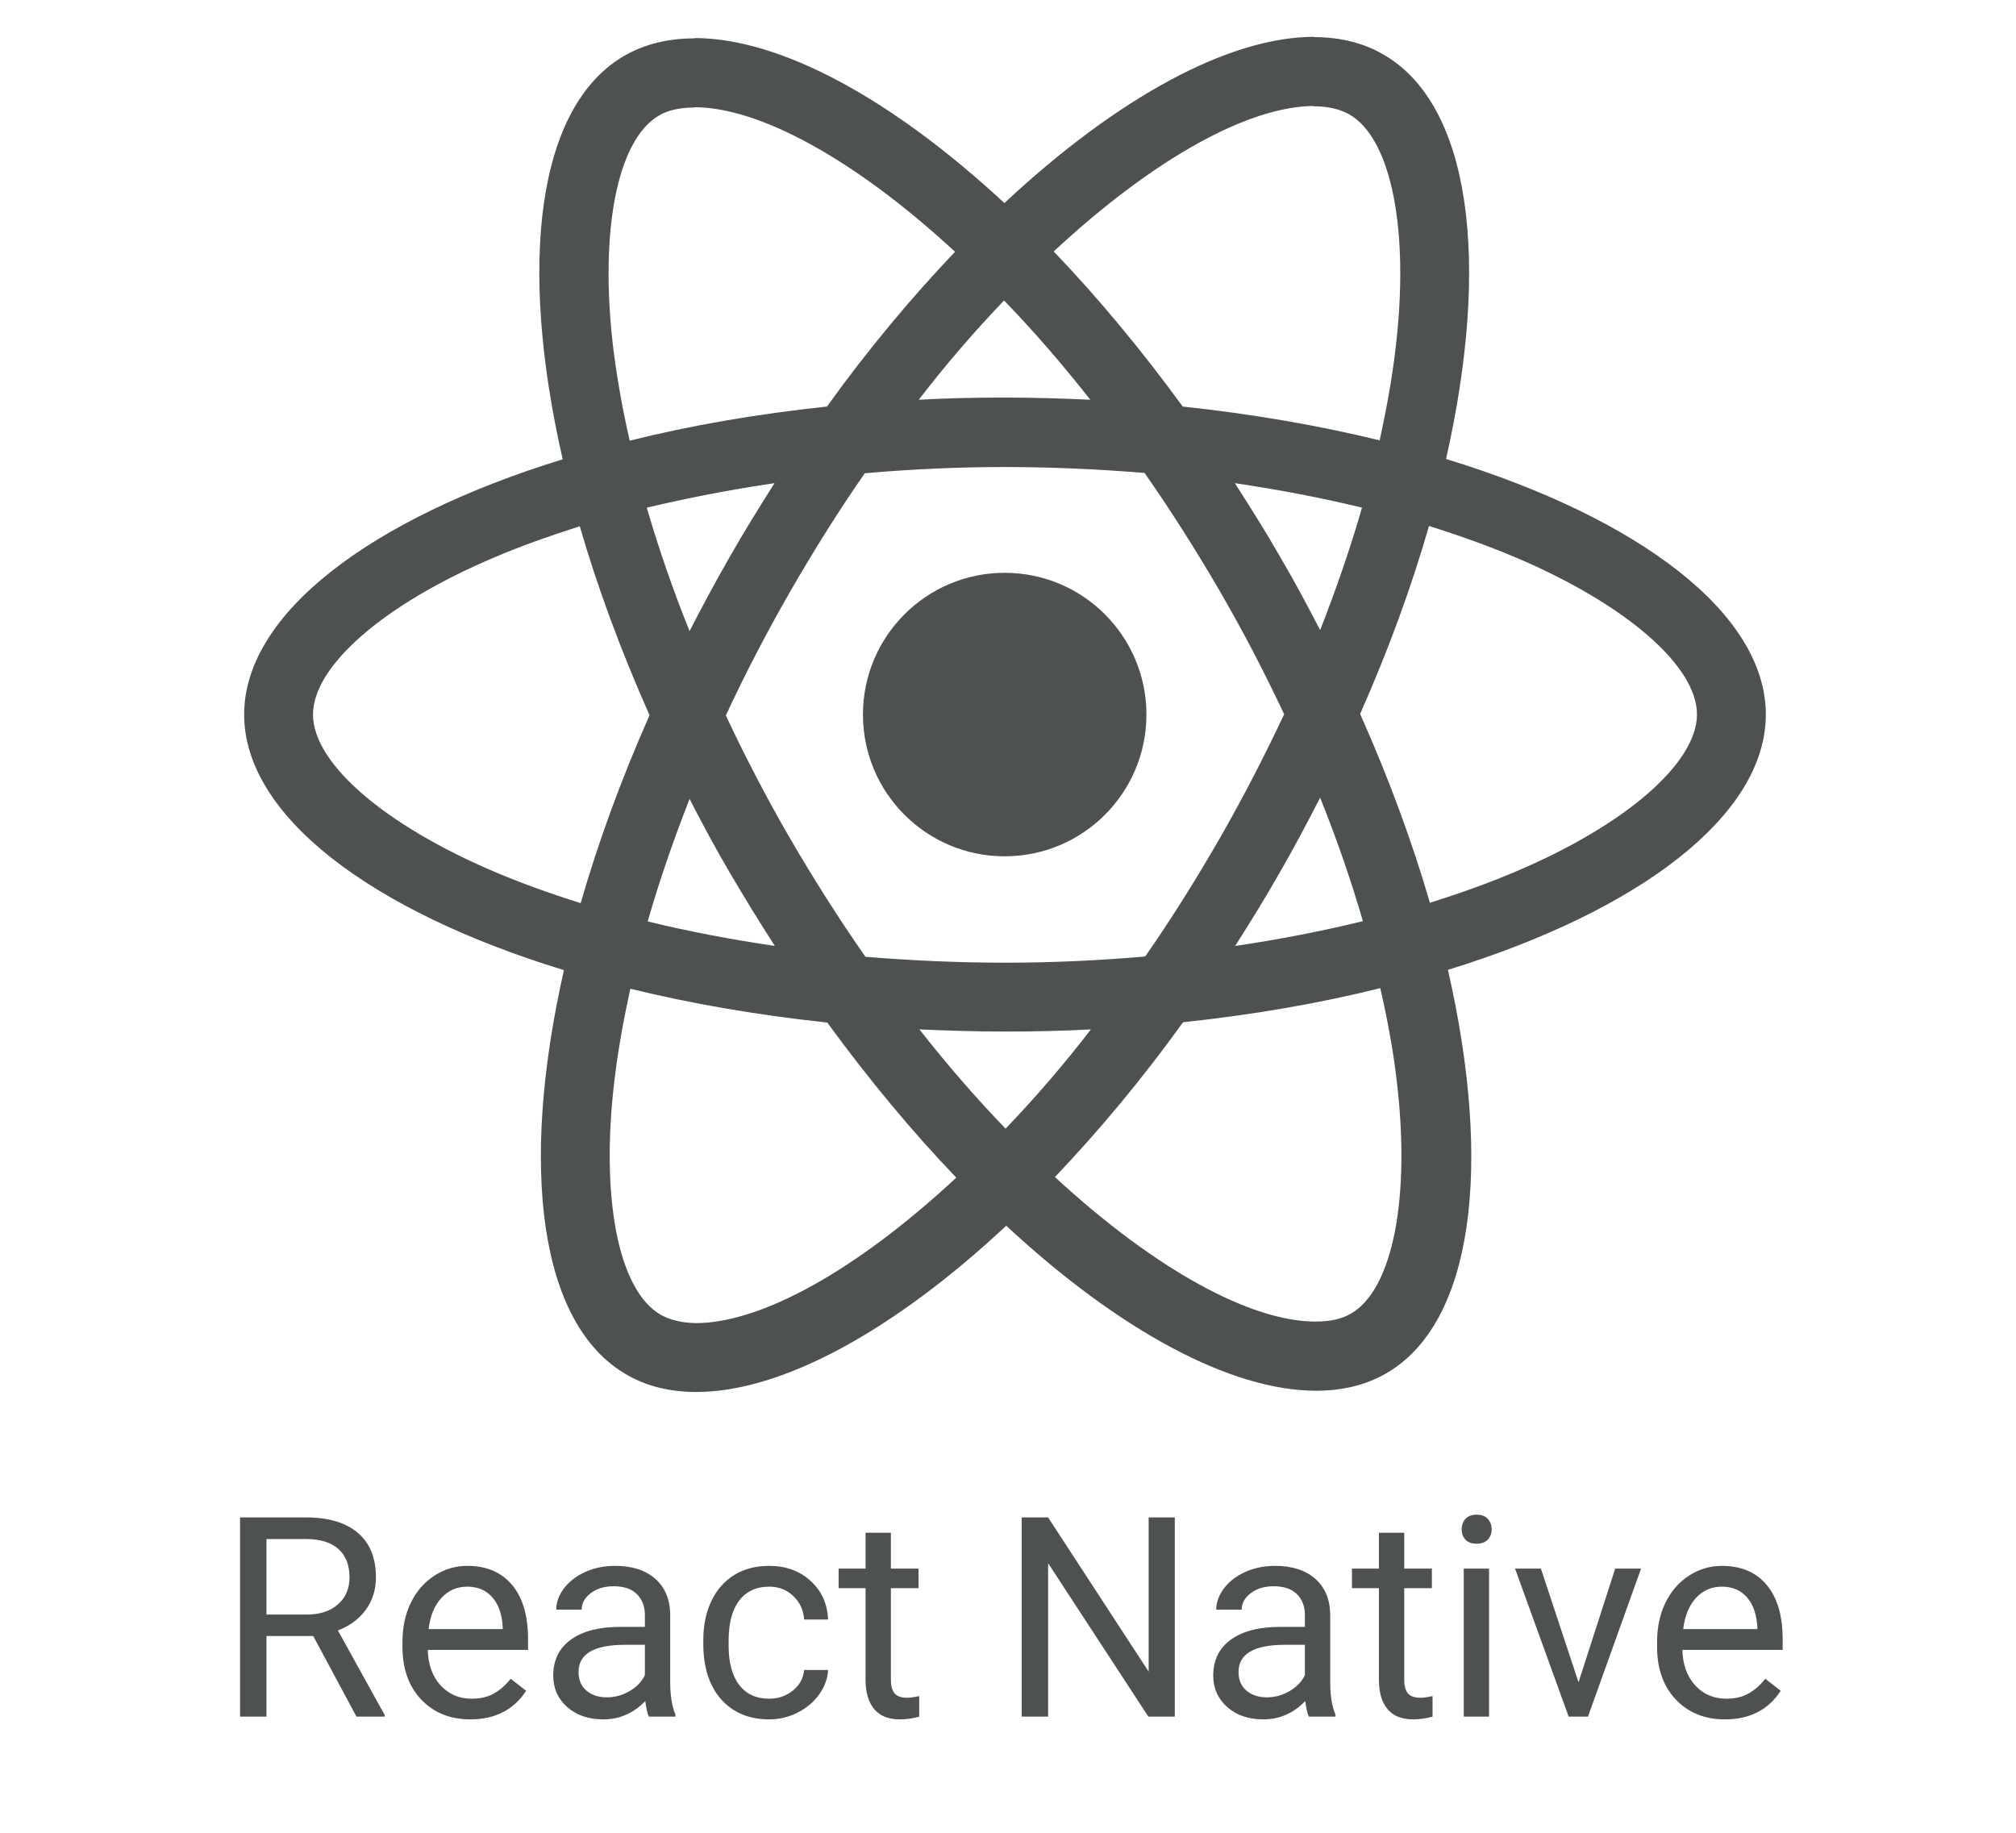
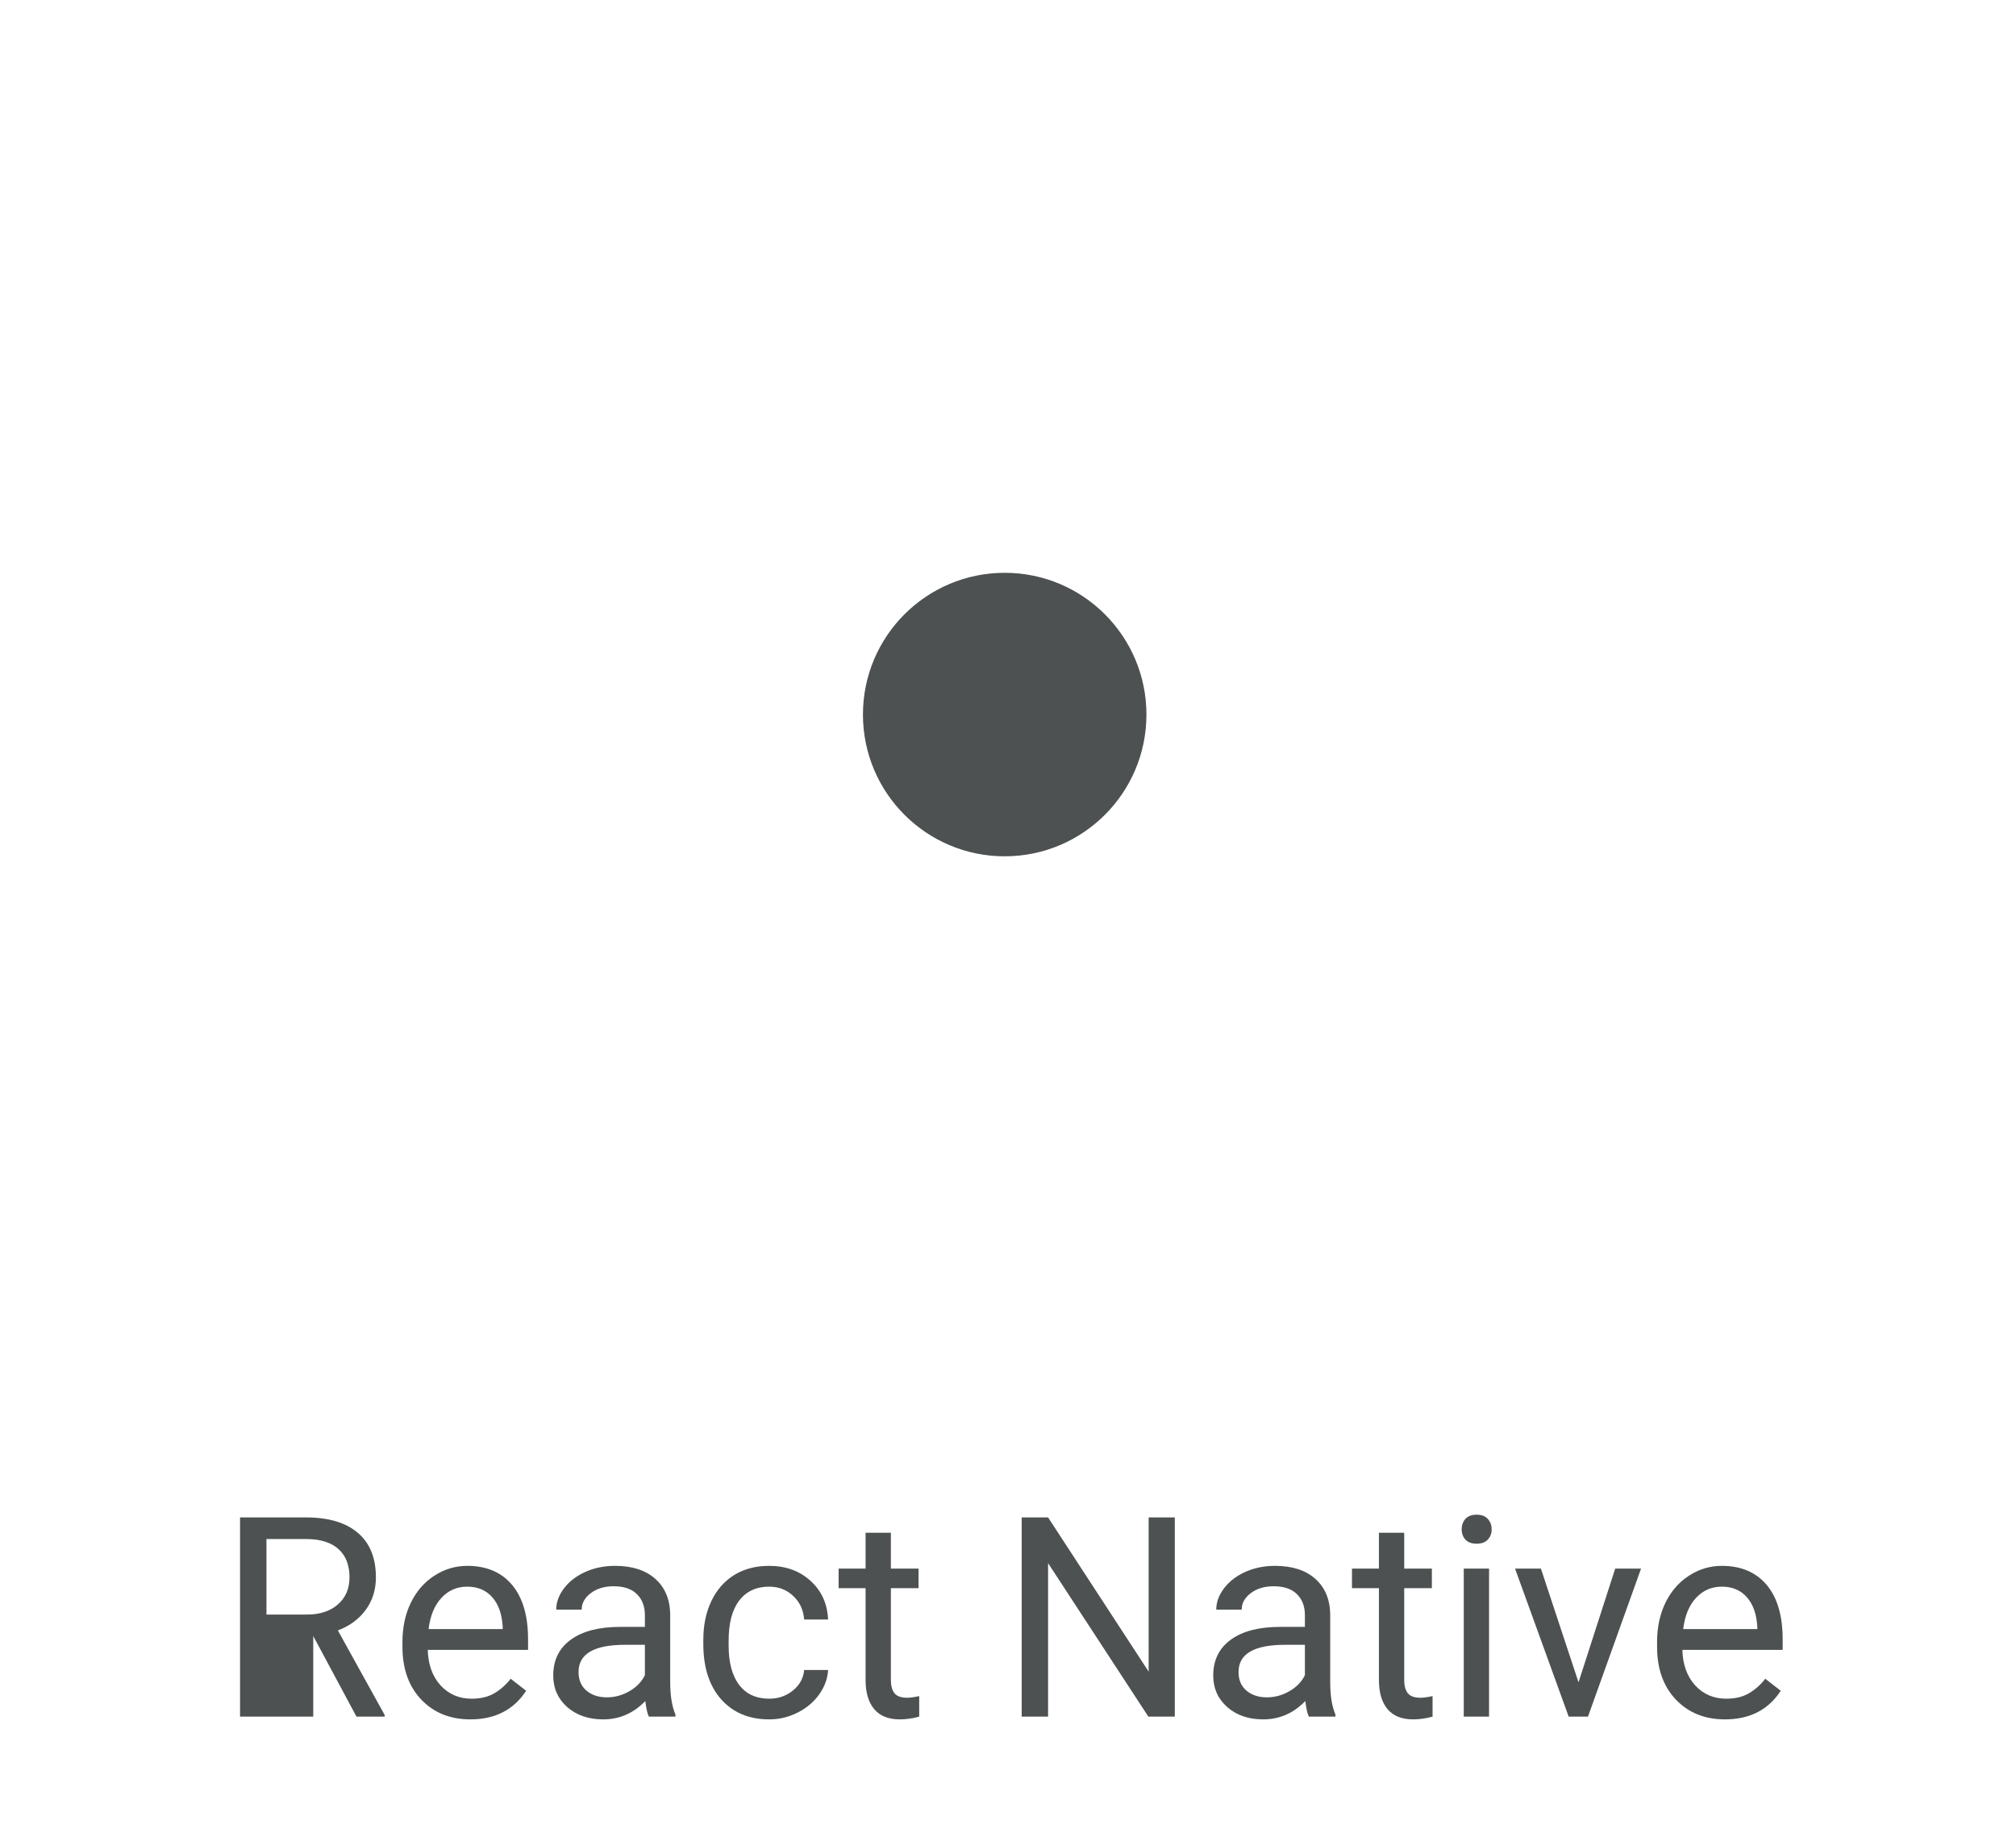
<svg xmlns="http://www.w3.org/2000/svg" width="121" height="110" viewBox="0 0 121 110" fill="none">
-   <path d="M105.985 42.886C105.985 36.836 98.409 31.102 86.792 27.547C89.473 15.707 88.282 6.287 83.031 3.271C81.821 2.563 80.407 2.228 78.862 2.228V6.38C79.718 6.38 80.407 6.547 80.984 6.864C83.516 8.316 84.614 13.845 83.757 20.956C83.553 22.706 83.218 24.549 82.808 26.43C79.159 25.536 75.175 24.847 70.987 24.4C68.474 20.956 65.868 17.829 63.242 15.092C69.311 9.451 75.008 6.361 78.88 6.361V2.21C73.76 2.21 67.059 5.859 60.283 12.188C53.506 5.896 46.804 2.284 41.685 2.284V6.436C45.538 6.436 51.254 9.507 57.322 15.111C54.716 17.847 52.11 20.956 49.634 24.4C45.427 24.847 41.443 25.536 37.794 26.448C37.366 24.587 37.049 22.781 36.826 21.049C35.951 13.938 37.031 8.409 39.544 6.938C40.102 6.603 40.828 6.454 41.685 6.454V2.303C40.121 2.303 38.706 2.638 37.478 3.345C32.246 6.361 31.074 15.762 33.773 27.565C22.194 31.139 14.654 36.855 14.654 42.886C14.654 48.937 22.231 54.67 33.847 58.226C31.166 70.066 32.358 79.486 37.608 82.502C38.818 83.209 40.233 83.544 41.797 83.544C46.916 83.544 53.618 79.895 60.394 73.566C67.17 79.858 73.873 83.47 78.992 83.47C80.555 83.47 81.97 83.135 83.199 82.427C88.43 79.411 89.603 70.01 86.904 58.208C98.446 54.652 105.985 48.918 105.985 42.886ZM81.747 30.469C81.058 32.871 80.202 35.346 79.234 37.822C78.471 36.334 77.67 34.844 76.795 33.355C75.939 31.865 75.026 30.413 74.114 28.998C76.758 29.39 79.308 29.873 81.747 30.469ZM73.221 50.295C71.769 52.809 70.28 55.192 68.734 57.407C65.96 57.649 63.15 57.779 60.32 57.779C57.509 57.779 54.697 57.649 51.943 57.425C50.397 55.21 48.889 52.846 47.437 50.351C46.022 47.913 44.738 45.437 43.565 42.942C44.719 40.447 46.022 37.953 47.419 35.514C48.871 33.001 50.36 30.618 51.905 28.403C54.679 28.161 57.49 28.03 60.32 28.03C63.131 28.03 65.942 28.161 68.697 28.384C70.242 30.599 71.75 32.964 73.202 35.459C74.617 37.897 75.901 40.373 77.075 42.868C75.901 45.362 74.617 47.857 73.221 50.295ZM79.234 47.876C80.211 50.302 81.069 52.774 81.803 55.285C79.364 55.88 76.795 56.383 74.133 56.774C75.045 55.341 75.957 53.87 76.814 52.362C77.67 50.873 78.471 49.365 79.234 47.876ZM60.357 67.739C58.626 65.952 56.894 63.96 55.182 61.782C56.857 61.856 58.57 61.912 60.301 61.912C62.051 61.912 63.782 61.875 65.477 61.782C63.879 63.858 62.169 65.847 60.357 67.739ZM46.506 56.774C43.863 56.383 41.312 55.899 38.874 55.303C39.562 52.902 40.419 50.426 41.387 47.95C42.151 49.439 42.951 50.929 43.826 52.418C44.701 53.907 45.594 55.359 46.506 56.774ZM60.264 18.034C61.995 19.821 63.727 21.813 65.439 23.991C63.764 23.916 62.051 23.86 60.32 23.86C58.57 23.86 56.838 23.898 55.145 23.991C56.742 21.914 58.451 19.926 60.264 18.034ZM46.488 28.998C45.576 30.432 44.663 31.903 43.807 33.41C42.951 34.9 42.151 36.389 41.387 37.878C40.41 35.452 39.552 32.98 38.818 30.469C41.257 29.892 43.826 29.39 46.488 28.998ZM29.64 52.306C23.05 49.495 18.787 45.809 18.787 42.886C18.787 39.963 23.05 36.259 29.64 33.467C31.241 32.778 32.991 32.163 34.797 31.586C35.858 35.235 37.254 39.033 38.986 42.924C37.273 46.796 35.895 50.575 34.853 54.205C33.01 53.628 31.26 52.995 29.64 52.306ZM39.656 78.909C37.124 77.457 36.025 71.928 36.882 64.816C37.087 63.066 37.422 61.223 37.831 59.343C41.48 60.237 45.464 60.925 49.653 61.372C52.166 64.816 54.772 67.944 57.397 70.68C51.328 76.321 45.631 79.411 41.759 79.411C40.922 79.393 40.214 79.225 39.656 78.909ZM83.814 64.723C84.688 71.835 83.609 77.364 81.095 78.834C80.537 79.169 79.811 79.318 78.954 79.318C75.101 79.318 69.386 76.247 63.317 70.643C65.923 67.906 68.53 64.798 71.006 61.353C75.213 60.907 79.197 60.218 82.845 59.306C83.274 61.186 83.609 62.992 83.814 64.723ZM90.981 52.306C89.38 52.995 87.63 53.609 85.824 54.186C84.763 50.538 83.367 46.74 81.635 42.849C83.348 38.977 84.726 35.198 85.768 31.568C87.611 32.145 89.361 32.778 90.999 33.467C97.59 36.277 101.853 39.963 101.853 42.886C101.834 45.809 97.571 49.514 90.981 52.306Z" fill="#4D5151" />
-   <path d="M60.301 51.394C65 51.394 68.809 47.585 68.809 42.886C68.809 38.188 65 34.379 60.301 34.379C55.602 34.379 51.794 38.188 51.794 42.886C51.794 47.585 55.602 51.394 60.301 51.394ZM18.801 98.192H15.993V103.029H14.408V91.073H18.366C19.713 91.073 20.747 91.38 21.47 91.993C22.198 92.606 22.562 93.498 22.562 94.669C22.562 95.414 22.36 96.063 21.954 96.616C21.555 97.169 20.997 97.582 20.279 97.856L23.088 102.93V103.029H21.396L18.801 98.192ZM15.993 96.903H18.415C19.198 96.903 19.819 96.701 20.279 96.295C20.745 95.89 20.977 95.348 20.977 94.669C20.977 93.931 20.756 93.364 20.312 92.97C19.874 92.576 19.239 92.376 18.407 92.37H15.993V96.903ZM28.228 103.194C27.024 103.194 26.044 102.799 25.288 102.011C24.533 101.217 24.155 100.158 24.155 98.833V98.554C24.155 97.672 24.322 96.887 24.656 96.197C24.996 95.502 25.466 94.96 26.069 94.571C26.676 94.177 27.333 93.98 28.039 93.98C29.195 93.98 30.093 94.36 30.733 95.121C31.373 95.882 31.694 96.972 31.694 98.389V99.022H25.674C25.696 99.898 25.951 100.607 26.438 101.149C26.931 101.685 27.555 101.953 28.31 101.953C28.847 101.953 29.301 101.844 29.673 101.625C30.046 101.406 30.371 101.116 30.651 100.755L31.579 101.477C30.834 102.621 29.717 103.194 28.228 103.194ZM28.039 95.228C27.426 95.228 26.912 95.453 26.496 95.901C26.079 96.345 25.822 96.969 25.724 97.774H30.174V97.659C30.131 96.887 29.923 96.29 29.55 95.868C29.178 95.442 28.674 95.228 28.039 95.228ZM38.945 103.029C38.857 102.854 38.786 102.542 38.731 102.093C38.025 102.826 37.182 103.194 36.202 103.194C35.326 103.194 34.606 102.947 34.042 102.454C33.484 101.956 33.205 101.327 33.205 100.566C33.205 99.641 33.555 98.923 34.256 98.414C34.962 97.899 35.953 97.642 37.228 97.642H38.706V96.944C38.706 96.413 38.547 95.992 38.23 95.68C37.913 95.362 37.444 95.204 36.826 95.204C36.284 95.204 35.83 95.34 35.463 95.614C35.096 95.888 34.913 96.219 34.913 96.608H33.385C33.385 96.164 33.541 95.737 33.853 95.326C34.171 94.91 34.598 94.582 35.135 94.341C35.676 94.1 36.27 93.98 36.916 93.98C37.94 93.98 38.742 94.237 39.322 94.752C39.903 95.261 40.203 95.965 40.225 96.862V100.952C40.225 101.767 40.33 102.416 40.538 102.898V103.029H38.945ZM36.424 101.871C36.9 101.871 37.352 101.748 37.779 101.502C38.205 101.255 38.515 100.935 38.706 100.541V98.718H37.516C35.654 98.718 34.724 99.263 34.724 100.352C34.724 100.828 34.883 101.201 35.2 101.469C35.517 101.737 35.925 101.871 36.424 101.871ZM46.171 101.953C46.713 101.953 47.187 101.789 47.592 101.461C47.997 101.132 48.221 100.722 48.265 100.229H49.702C49.675 100.738 49.499 101.222 49.176 101.682C48.853 102.142 48.421 102.509 47.879 102.783C47.342 103.057 46.773 103.194 46.171 103.194C44.961 103.194 43.997 102.791 43.28 101.986C42.569 101.176 42.213 100.07 42.213 98.669V98.414C42.213 97.549 42.371 96.78 42.689 96.107C43.007 95.433 43.461 94.91 44.052 94.538C44.649 94.166 45.352 93.98 46.163 93.98C47.159 93.98 47.986 94.278 48.643 94.875C49.305 95.472 49.658 96.246 49.702 97.199H48.265C48.221 96.624 48.002 96.153 47.608 95.786C47.219 95.414 46.737 95.228 46.163 95.228C45.391 95.228 44.791 95.507 44.364 96.066C43.943 96.618 43.732 97.421 43.732 98.472V98.759C43.732 99.783 43.943 100.571 44.364 101.124C44.786 101.677 45.388 101.953 46.171 101.953ZM53.471 91.993V94.144H55.13V95.318H53.471V100.828C53.471 101.184 53.545 101.452 53.693 101.633C53.841 101.808 54.093 101.896 54.449 101.896C54.623 101.896 54.864 101.863 55.171 101.797V103.029C54.771 103.139 54.383 103.194 54.005 103.194C53.326 103.194 52.814 102.988 52.469 102.577C52.124 102.167 51.952 101.584 51.952 100.828V95.318H50.334V94.144H51.952V91.993H53.471ZM70.511 103.029H68.925L62.906 93.816V103.029H61.322V91.073H62.906L68.942 100.328V91.073H70.511V103.029ZM78.558 103.029C78.47 102.854 78.399 102.542 78.344 102.093C77.638 102.826 76.795 103.194 75.815 103.194C74.939 103.194 74.219 102.947 73.656 102.454C73.097 101.956 72.818 101.327 72.818 100.566C72.818 99.641 73.168 98.923 73.869 98.414C74.575 97.899 75.566 97.642 76.842 97.642H78.32V96.944C78.32 96.413 78.161 95.992 77.843 95.68C77.526 95.362 77.058 95.204 76.439 95.204C75.897 95.204 75.443 95.34 75.076 95.614C74.71 95.888 74.526 96.219 74.526 96.608H72.999C72.999 96.164 73.155 95.737 73.467 95.326C73.784 94.91 74.211 94.582 74.748 94.341C75.29 94.1 75.883 93.98 76.53 93.98C77.553 93.98 78.355 94.237 78.936 94.752C79.516 95.261 79.817 95.965 79.839 96.862V100.952C79.839 101.767 79.943 102.416 80.151 102.898V103.029H78.558ZM76.037 101.871C76.513 101.871 76.965 101.748 77.392 101.502C77.819 101.255 78.128 100.935 78.32 100.541V98.718H77.129C75.268 98.718 74.337 99.263 74.337 100.352C74.337 100.828 74.496 101.201 74.813 101.469C75.131 101.737 75.539 101.871 76.037 101.871ZM84.281 91.993V94.144H85.94V95.318H84.281V100.828C84.281 101.184 84.356 101.452 84.503 101.633C84.651 101.808 84.903 101.896 85.259 101.896C85.434 101.896 85.675 101.863 85.982 101.797V103.029C85.582 103.139 85.193 103.194 84.815 103.194C84.137 103.194 83.625 102.988 83.279 102.577C82.935 102.167 82.763 101.584 82.763 100.828V95.318H81.145V94.144H82.763V91.993H84.281ZM89.373 103.029H87.854V94.144H89.373V103.029ZM87.73 91.787C87.73 91.541 87.804 91.333 87.952 91.163C88.105 90.993 88.33 90.909 88.625 90.909C88.921 90.909 89.146 90.993 89.299 91.163C89.452 91.333 89.529 91.541 89.529 91.787C89.529 92.034 89.452 92.239 89.299 92.403C89.146 92.567 88.921 92.65 88.625 92.65C88.33 92.65 88.105 92.567 87.952 92.403C87.804 92.239 87.73 92.034 87.73 91.787ZM94.743 100.968L96.944 94.144H98.496L95.31 103.029H94.152L90.933 94.144H92.485L94.743 100.968ZM103.53 103.194C102.325 103.194 101.346 102.799 100.59 102.011C99.834 101.217 99.457 100.158 99.457 98.833V98.554C99.457 97.672 99.624 96.887 99.958 96.197C100.297 95.502 100.768 94.96 101.37 94.571C101.978 94.177 102.635 93.98 103.341 93.98C104.496 93.98 105.394 94.36 106.034 95.121C106.675 95.882 106.995 96.972 106.995 98.389V99.022H100.976C100.998 99.898 101.252 100.607 101.74 101.149C102.232 101.685 102.857 101.953 103.612 101.953C104.148 101.953 104.603 101.844 104.975 101.625C105.347 101.406 105.673 101.116 105.952 100.755L106.88 101.477C106.136 102.621 105.019 103.194 103.53 103.194ZM103.341 95.228C102.728 95.228 102.213 95.453 101.797 95.901C101.381 96.345 101.124 96.969 101.025 97.774H105.476V97.659C105.432 96.887 105.224 96.29 104.852 95.868C104.48 95.442 103.976 95.228 103.341 95.228Z" fill="#4D5151" />
+   <path d="M60.301 51.394C65 51.394 68.809 47.585 68.809 42.886C68.809 38.188 65 34.379 60.301 34.379C55.602 34.379 51.794 38.188 51.794 42.886C51.794 47.585 55.602 51.394 60.301 51.394ZM18.801 98.192V103.029H14.408V91.073H18.366C19.713 91.073 20.747 91.38 21.47 91.993C22.198 92.606 22.562 93.498 22.562 94.669C22.562 95.414 22.36 96.063 21.954 96.616C21.555 97.169 20.997 97.582 20.279 97.856L23.088 102.93V103.029H21.396L18.801 98.192ZM15.993 96.903H18.415C19.198 96.903 19.819 96.701 20.279 96.295C20.745 95.89 20.977 95.348 20.977 94.669C20.977 93.931 20.756 93.364 20.312 92.97C19.874 92.576 19.239 92.376 18.407 92.37H15.993V96.903ZM28.228 103.194C27.024 103.194 26.044 102.799 25.288 102.011C24.533 101.217 24.155 100.158 24.155 98.833V98.554C24.155 97.672 24.322 96.887 24.656 96.197C24.996 95.502 25.466 94.96 26.069 94.571C26.676 94.177 27.333 93.98 28.039 93.98C29.195 93.98 30.093 94.36 30.733 95.121C31.373 95.882 31.694 96.972 31.694 98.389V99.022H25.674C25.696 99.898 25.951 100.607 26.438 101.149C26.931 101.685 27.555 101.953 28.31 101.953C28.847 101.953 29.301 101.844 29.673 101.625C30.046 101.406 30.371 101.116 30.651 100.755L31.579 101.477C30.834 102.621 29.717 103.194 28.228 103.194ZM28.039 95.228C27.426 95.228 26.912 95.453 26.496 95.901C26.079 96.345 25.822 96.969 25.724 97.774H30.174V97.659C30.131 96.887 29.923 96.29 29.55 95.868C29.178 95.442 28.674 95.228 28.039 95.228ZM38.945 103.029C38.857 102.854 38.786 102.542 38.731 102.093C38.025 102.826 37.182 103.194 36.202 103.194C35.326 103.194 34.606 102.947 34.042 102.454C33.484 101.956 33.205 101.327 33.205 100.566C33.205 99.641 33.555 98.923 34.256 98.414C34.962 97.899 35.953 97.642 37.228 97.642H38.706V96.944C38.706 96.413 38.547 95.992 38.23 95.68C37.913 95.362 37.444 95.204 36.826 95.204C36.284 95.204 35.83 95.34 35.463 95.614C35.096 95.888 34.913 96.219 34.913 96.608H33.385C33.385 96.164 33.541 95.737 33.853 95.326C34.171 94.91 34.598 94.582 35.135 94.341C35.676 94.1 36.27 93.98 36.916 93.98C37.94 93.98 38.742 94.237 39.322 94.752C39.903 95.261 40.203 95.965 40.225 96.862V100.952C40.225 101.767 40.33 102.416 40.538 102.898V103.029H38.945ZM36.424 101.871C36.9 101.871 37.352 101.748 37.779 101.502C38.205 101.255 38.515 100.935 38.706 100.541V98.718H37.516C35.654 98.718 34.724 99.263 34.724 100.352C34.724 100.828 34.883 101.201 35.2 101.469C35.517 101.737 35.925 101.871 36.424 101.871ZM46.171 101.953C46.713 101.953 47.187 101.789 47.592 101.461C47.997 101.132 48.221 100.722 48.265 100.229H49.702C49.675 100.738 49.499 101.222 49.176 101.682C48.853 102.142 48.421 102.509 47.879 102.783C47.342 103.057 46.773 103.194 46.171 103.194C44.961 103.194 43.997 102.791 43.28 101.986C42.569 101.176 42.213 100.07 42.213 98.669V98.414C42.213 97.549 42.371 96.78 42.689 96.107C43.007 95.433 43.461 94.91 44.052 94.538C44.649 94.166 45.352 93.98 46.163 93.98C47.159 93.98 47.986 94.278 48.643 94.875C49.305 95.472 49.658 96.246 49.702 97.199H48.265C48.221 96.624 48.002 96.153 47.608 95.786C47.219 95.414 46.737 95.228 46.163 95.228C45.391 95.228 44.791 95.507 44.364 96.066C43.943 96.618 43.732 97.421 43.732 98.472V98.759C43.732 99.783 43.943 100.571 44.364 101.124C44.786 101.677 45.388 101.953 46.171 101.953ZM53.471 91.993V94.144H55.13V95.318H53.471V100.828C53.471 101.184 53.545 101.452 53.693 101.633C53.841 101.808 54.093 101.896 54.449 101.896C54.623 101.896 54.864 101.863 55.171 101.797V103.029C54.771 103.139 54.383 103.194 54.005 103.194C53.326 103.194 52.814 102.988 52.469 102.577C52.124 102.167 51.952 101.584 51.952 100.828V95.318H50.334V94.144H51.952V91.993H53.471ZM70.511 103.029H68.925L62.906 93.816V103.029H61.322V91.073H62.906L68.942 100.328V91.073H70.511V103.029ZM78.558 103.029C78.47 102.854 78.399 102.542 78.344 102.093C77.638 102.826 76.795 103.194 75.815 103.194C74.939 103.194 74.219 102.947 73.656 102.454C73.097 101.956 72.818 101.327 72.818 100.566C72.818 99.641 73.168 98.923 73.869 98.414C74.575 97.899 75.566 97.642 76.842 97.642H78.32V96.944C78.32 96.413 78.161 95.992 77.843 95.68C77.526 95.362 77.058 95.204 76.439 95.204C75.897 95.204 75.443 95.34 75.076 95.614C74.71 95.888 74.526 96.219 74.526 96.608H72.999C72.999 96.164 73.155 95.737 73.467 95.326C73.784 94.91 74.211 94.582 74.748 94.341C75.29 94.1 75.883 93.98 76.53 93.98C77.553 93.98 78.355 94.237 78.936 94.752C79.516 95.261 79.817 95.965 79.839 96.862V100.952C79.839 101.767 79.943 102.416 80.151 102.898V103.029H78.558ZM76.037 101.871C76.513 101.871 76.965 101.748 77.392 101.502C77.819 101.255 78.128 100.935 78.32 100.541V98.718H77.129C75.268 98.718 74.337 99.263 74.337 100.352C74.337 100.828 74.496 101.201 74.813 101.469C75.131 101.737 75.539 101.871 76.037 101.871ZM84.281 91.993V94.144H85.94V95.318H84.281V100.828C84.281 101.184 84.356 101.452 84.503 101.633C84.651 101.808 84.903 101.896 85.259 101.896C85.434 101.896 85.675 101.863 85.982 101.797V103.029C85.582 103.139 85.193 103.194 84.815 103.194C84.137 103.194 83.625 102.988 83.279 102.577C82.935 102.167 82.763 101.584 82.763 100.828V95.318H81.145V94.144H82.763V91.993H84.281ZM89.373 103.029H87.854V94.144H89.373V103.029ZM87.73 91.787C87.73 91.541 87.804 91.333 87.952 91.163C88.105 90.993 88.33 90.909 88.625 90.909C88.921 90.909 89.146 90.993 89.299 91.163C89.452 91.333 89.529 91.541 89.529 91.787C89.529 92.034 89.452 92.239 89.299 92.403C89.146 92.567 88.921 92.65 88.625 92.65C88.33 92.65 88.105 92.567 87.952 92.403C87.804 92.239 87.73 92.034 87.73 91.787ZM94.743 100.968L96.944 94.144H98.496L95.31 103.029H94.152L90.933 94.144H92.485L94.743 100.968ZM103.53 103.194C102.325 103.194 101.346 102.799 100.59 102.011C99.834 101.217 99.457 100.158 99.457 98.833V98.554C99.457 97.672 99.624 96.887 99.958 96.197C100.297 95.502 100.768 94.96 101.37 94.571C101.978 94.177 102.635 93.98 103.341 93.98C104.496 93.98 105.394 94.36 106.034 95.121C106.675 95.882 106.995 96.972 106.995 98.389V99.022H100.976C100.998 99.898 101.252 100.607 101.74 101.149C102.232 101.685 102.857 101.953 103.612 101.953C104.148 101.953 104.603 101.844 104.975 101.625C105.347 101.406 105.673 101.116 105.952 100.755L106.88 101.477C106.136 102.621 105.019 103.194 103.53 103.194ZM103.341 95.228C102.728 95.228 102.213 95.453 101.797 95.901C101.381 96.345 101.124 96.969 101.025 97.774H105.476V97.659C105.432 96.887 105.224 96.29 104.852 95.868C104.48 95.442 103.976 95.228 103.341 95.228Z" fill="#4D5151" />
</svg>